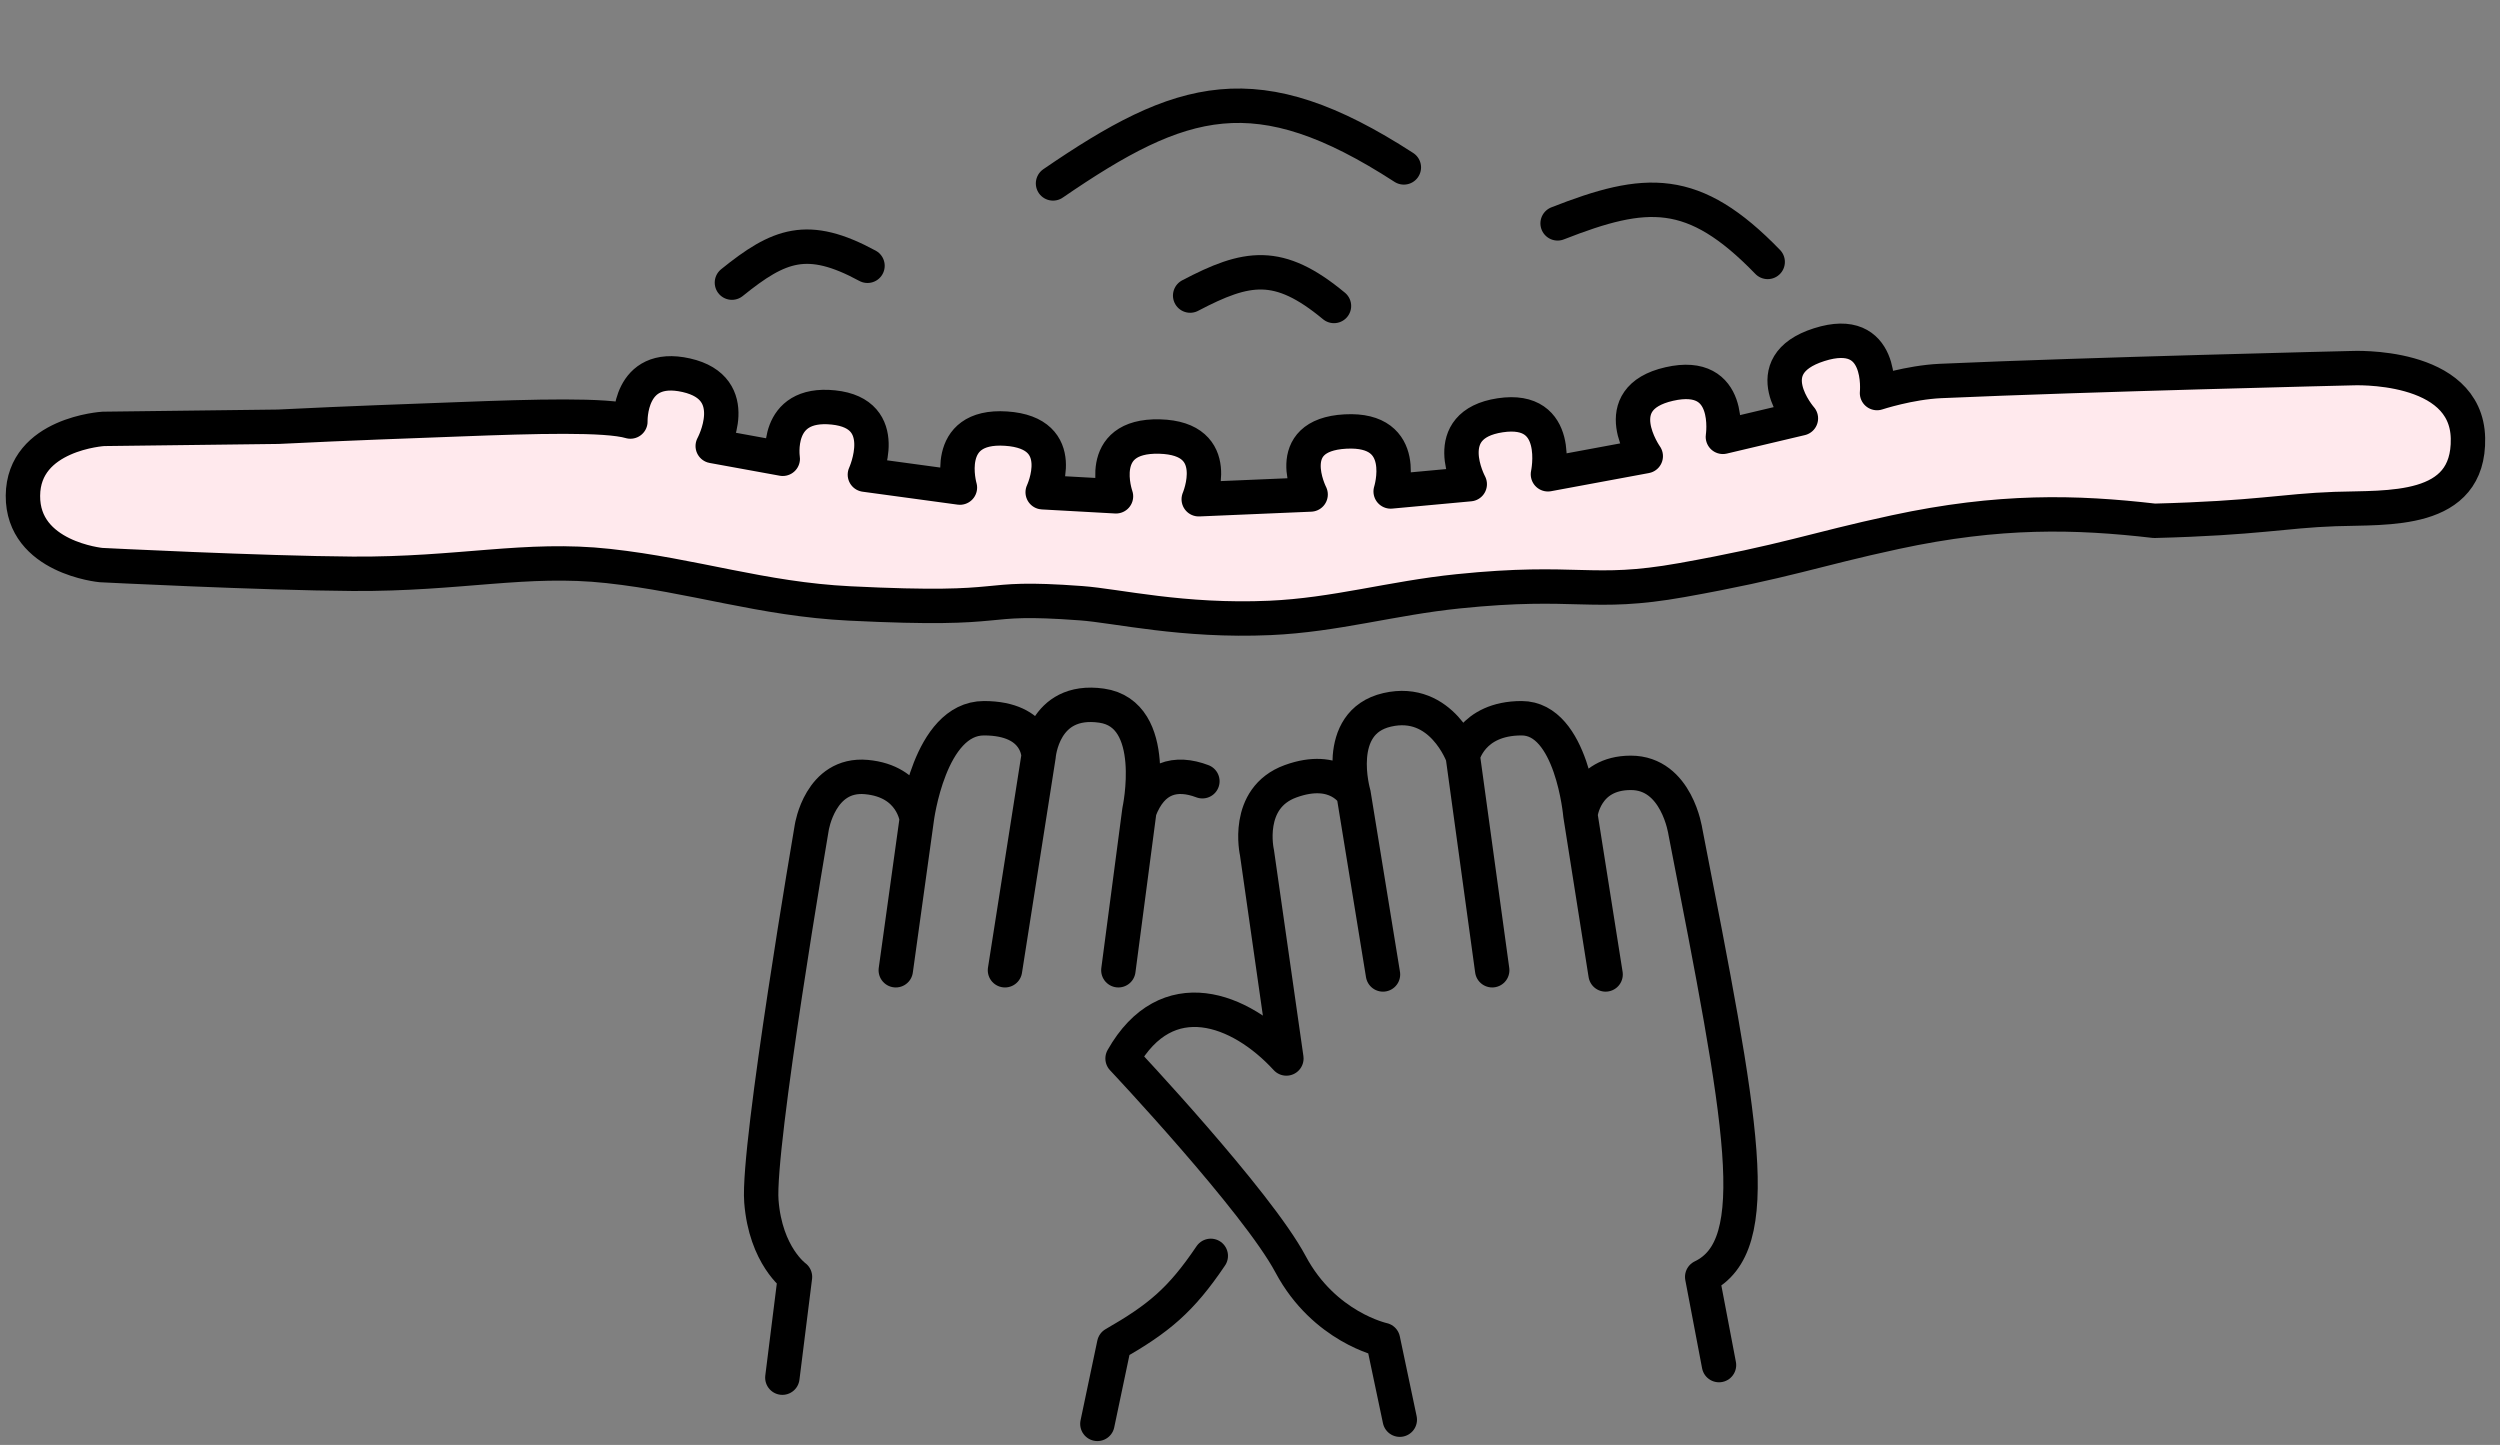
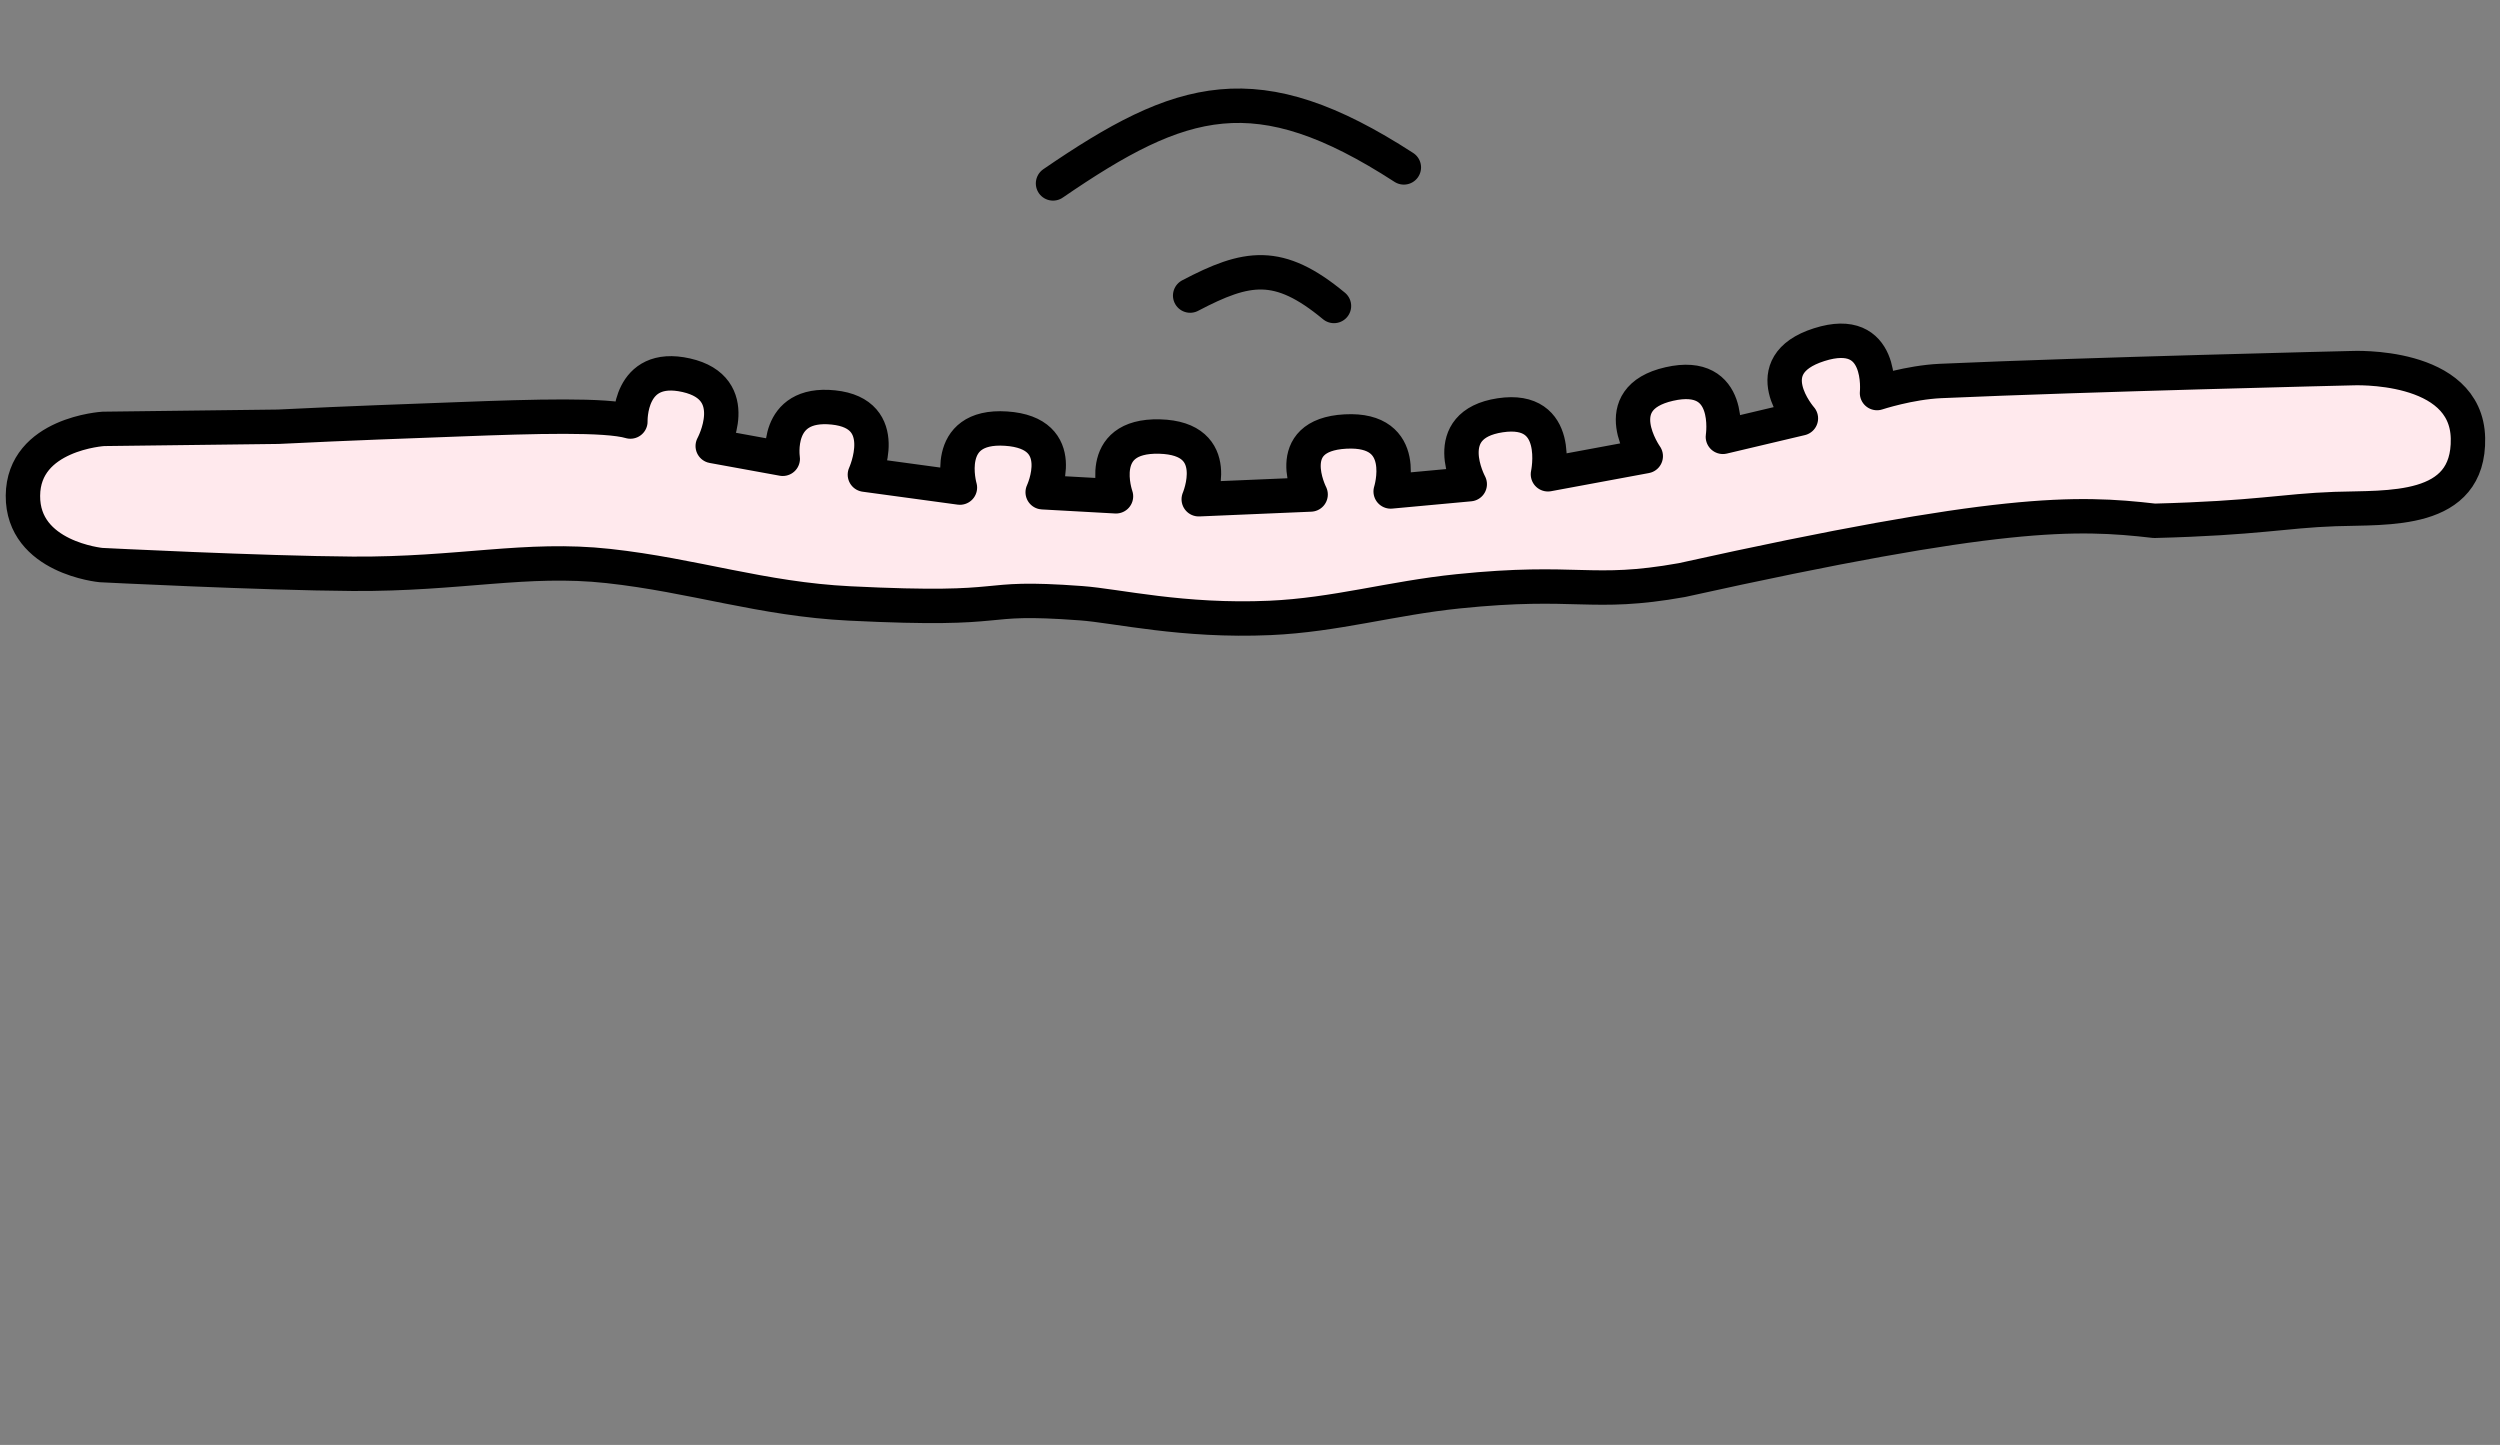
<svg xmlns="http://www.w3.org/2000/svg" width="109" height="63" viewBox="0 0 109 63" fill="none">
  <rect x="0" y="0" width="109" height="63" fill="#808080" stroke="none" />
-   <path d="M12.13 18.606L4.508 18.699C4.508 18.699 1.02 18.906 1 21.611C0.98 24.316 4.404 24.637 4.404 24.637C4.404 24.637 11.413 24.991 15.378 25.017C20.054 25.047 22.933 24.285 26.524 24.678C30.245 25.085 33.217 26.12 37.035 26.31C44.539 26.682 42.285 25.942 47.137 26.3C48.705 26.415 51.56 27.11 55.375 26.941C58.223 26.815 60.674 26.078 63.575 25.781C68.811 25.244 69.353 26.002 73.329 25.292C77.88 24.479 79.048 23.973 82.638 23.2C87.172 22.224 90.506 22.311 93.932 22.707C98.439 22.59 99.529 22.276 101.808 22.194C104.086 22.112 107.67 22.411 107.603 19.108C107.536 15.804 102.546 16.052 102.546 16.052C102.546 16.052 91.098 16.323 84.607 16.611C83.25 16.672 81.838 17.137 81.838 17.137C81.838 17.137 82.153 14.124 79.317 15.027C76.481 15.929 78.519 18.241 78.519 18.241L75.118 19.046C75.118 19.046 75.583 16.104 72.78 16.743C69.976 17.382 71.755 19.888 71.755 19.888L67.49 20.679C67.49 20.679 68.142 17.695 65.409 18.106C62.676 18.518 64.081 21.11 64.081 21.11L60.633 21.428C60.633 21.428 61.515 18.662 58.664 18.814C55.813 18.966 57.143 21.56 57.143 21.56L52.265 21.767C52.265 21.767 53.412 19.107 50.557 19.033C47.701 18.96 48.657 21.639 48.657 21.639L45.461 21.462C45.461 21.462 46.685 18.875 43.865 18.688C41.045 18.502 41.852 21.259 41.852 21.259L37.709 20.695C37.709 20.695 38.932 18.033 36.335 17.765C33.739 17.497 34.128 20.003 34.128 20.003L31.075 19.447C31.075 19.447 32.45 16.931 29.922 16.36C27.395 15.79 27.485 18.379 27.485 18.379C26.424 18.067 23.32 18.155 20.047 18.28C17.64 18.372 15.518 18.44 12.13 18.606Z" fill="#FFE9ED" stroke="black" stroke-width="1.5" stroke-linecap="round" stroke-linejoin="round" />
-   <path d="M31.912 12.323C33.97 10.661 35.203 10.168 37.823 11.588" stroke="black" stroke-width="1.5" stroke-linecap="round" stroke-linejoin="round" />
+   <path d="M12.13 18.606L4.508 18.699C4.508 18.699 1.02 18.906 1 21.611C0.98 24.316 4.404 24.637 4.404 24.637C4.404 24.637 11.413 24.991 15.378 25.017C20.054 25.047 22.933 24.285 26.524 24.678C30.245 25.085 33.217 26.12 37.035 26.31C44.539 26.682 42.285 25.942 47.137 26.3C48.705 26.415 51.56 27.11 55.375 26.941C58.223 26.815 60.674 26.078 63.575 25.781C68.811 25.244 69.353 26.002 73.329 25.292C87.172 22.224 90.506 22.311 93.932 22.707C98.439 22.59 99.529 22.276 101.808 22.194C104.086 22.112 107.67 22.411 107.603 19.108C107.536 15.804 102.546 16.052 102.546 16.052C102.546 16.052 91.098 16.323 84.607 16.611C83.25 16.672 81.838 17.137 81.838 17.137C81.838 17.137 82.153 14.124 79.317 15.027C76.481 15.929 78.519 18.241 78.519 18.241L75.118 19.046C75.118 19.046 75.583 16.104 72.78 16.743C69.976 17.382 71.755 19.888 71.755 19.888L67.49 20.679C67.49 20.679 68.142 17.695 65.409 18.106C62.676 18.518 64.081 21.11 64.081 21.11L60.633 21.428C60.633 21.428 61.515 18.662 58.664 18.814C55.813 18.966 57.143 21.56 57.143 21.56L52.265 21.767C52.265 21.767 53.412 19.107 50.557 19.033C47.701 18.96 48.657 21.639 48.657 21.639L45.461 21.462C45.461 21.462 46.685 18.875 43.865 18.688C41.045 18.502 41.852 21.259 41.852 21.259L37.709 20.695C37.709 20.695 38.932 18.033 36.335 17.765C33.739 17.497 34.128 20.003 34.128 20.003L31.075 19.447C31.075 19.447 32.45 16.931 29.922 16.36C27.395 15.79 27.485 18.379 27.485 18.379C26.424 18.067 23.32 18.155 20.047 18.28C17.64 18.372 15.518 18.44 12.13 18.606Z" fill="#FFE9ED" stroke="black" stroke-width="1.5" stroke-linecap="round" stroke-linejoin="round" />
  <path d="M45.912 7.997C51.52 4.151 54.779 3.134 61.208 7.299" stroke="black" stroke-width="1.5" stroke-linecap="round" stroke-linejoin="round" />
-   <path d="M67.912 9.739C71.762 8.228 73.832 8.072 77.071 11.42" stroke="black" stroke-width="1.5" stroke-linecap="round" stroke-linejoin="round" />
  <path d="M51.891 12.887C54.363 11.589 55.741 11.332 58.161 13.34" stroke="black" stroke-width="1.5" stroke-linecap="round" stroke-linejoin="round" />
-   <path d="M74.948 59.518L74.216 55.672C77.035 54.316 75.95 48.924 73.483 36.26C73.483 36.26 73.117 33.695 71.103 33.696C69.088 33.697 68.905 35.528 68.905 35.528M68.905 35.528C68.905 35.528 68.539 31.315 66.341 31.315C64.144 31.315 63.778 32.964 63.778 32.964M68.905 35.528L70.004 42.486M63.778 32.964C63.778 32.964 62.862 30.4 60.481 30.949C58.101 31.499 59.016 34.612 59.016 34.612M63.778 32.964L65.06 42.303M59.016 34.612C59.016 34.612 58.284 33.331 56.269 34.063C54.255 34.796 54.804 37.176 54.804 37.176L56.086 46.15C54.072 43.951 50.872 42.748 48.944 46.15C48.944 46.15 54.804 52.375 56.269 55.122C57.734 57.869 60.298 58.419 60.298 58.419L61.031 61.898M59.016 34.612L60.298 42.486" stroke="black" stroke-width="1.5" stroke-linecap="round" stroke-linejoin="round" />
-   <path d="M47.846 62.081L48.578 58.601C50.519 57.485 51.481 56.696 52.79 54.756" stroke="black" stroke-width="1.5" stroke-linecap="round" stroke-linejoin="round" />
-   <path d="M34.111 60.066L34.661 55.671C34.661 55.671 33.379 54.756 33.196 52.375C33.013 49.994 35.393 36.077 35.393 36.077C35.393 36.077 35.759 33.696 37.774 33.879C39.788 34.062 39.971 35.711 39.971 35.711M39.971 35.711C39.971 35.711 40.521 31.315 42.901 31.315C45.282 31.315 45.282 32.964 45.282 32.964M39.971 35.711L39.056 42.303M45.282 32.964C45.282 32.964 45.465 30.4 48.029 30.766C50.593 31.132 49.677 35.344 49.677 35.344M45.282 32.964L43.817 42.303M49.677 35.344C50.227 33.879 51.267 33.624 52.424 34.062M49.677 35.344L48.761 42.303" stroke="black" stroke-width="1.5" stroke-linecap="round" stroke-linejoin="round" />
</svg>